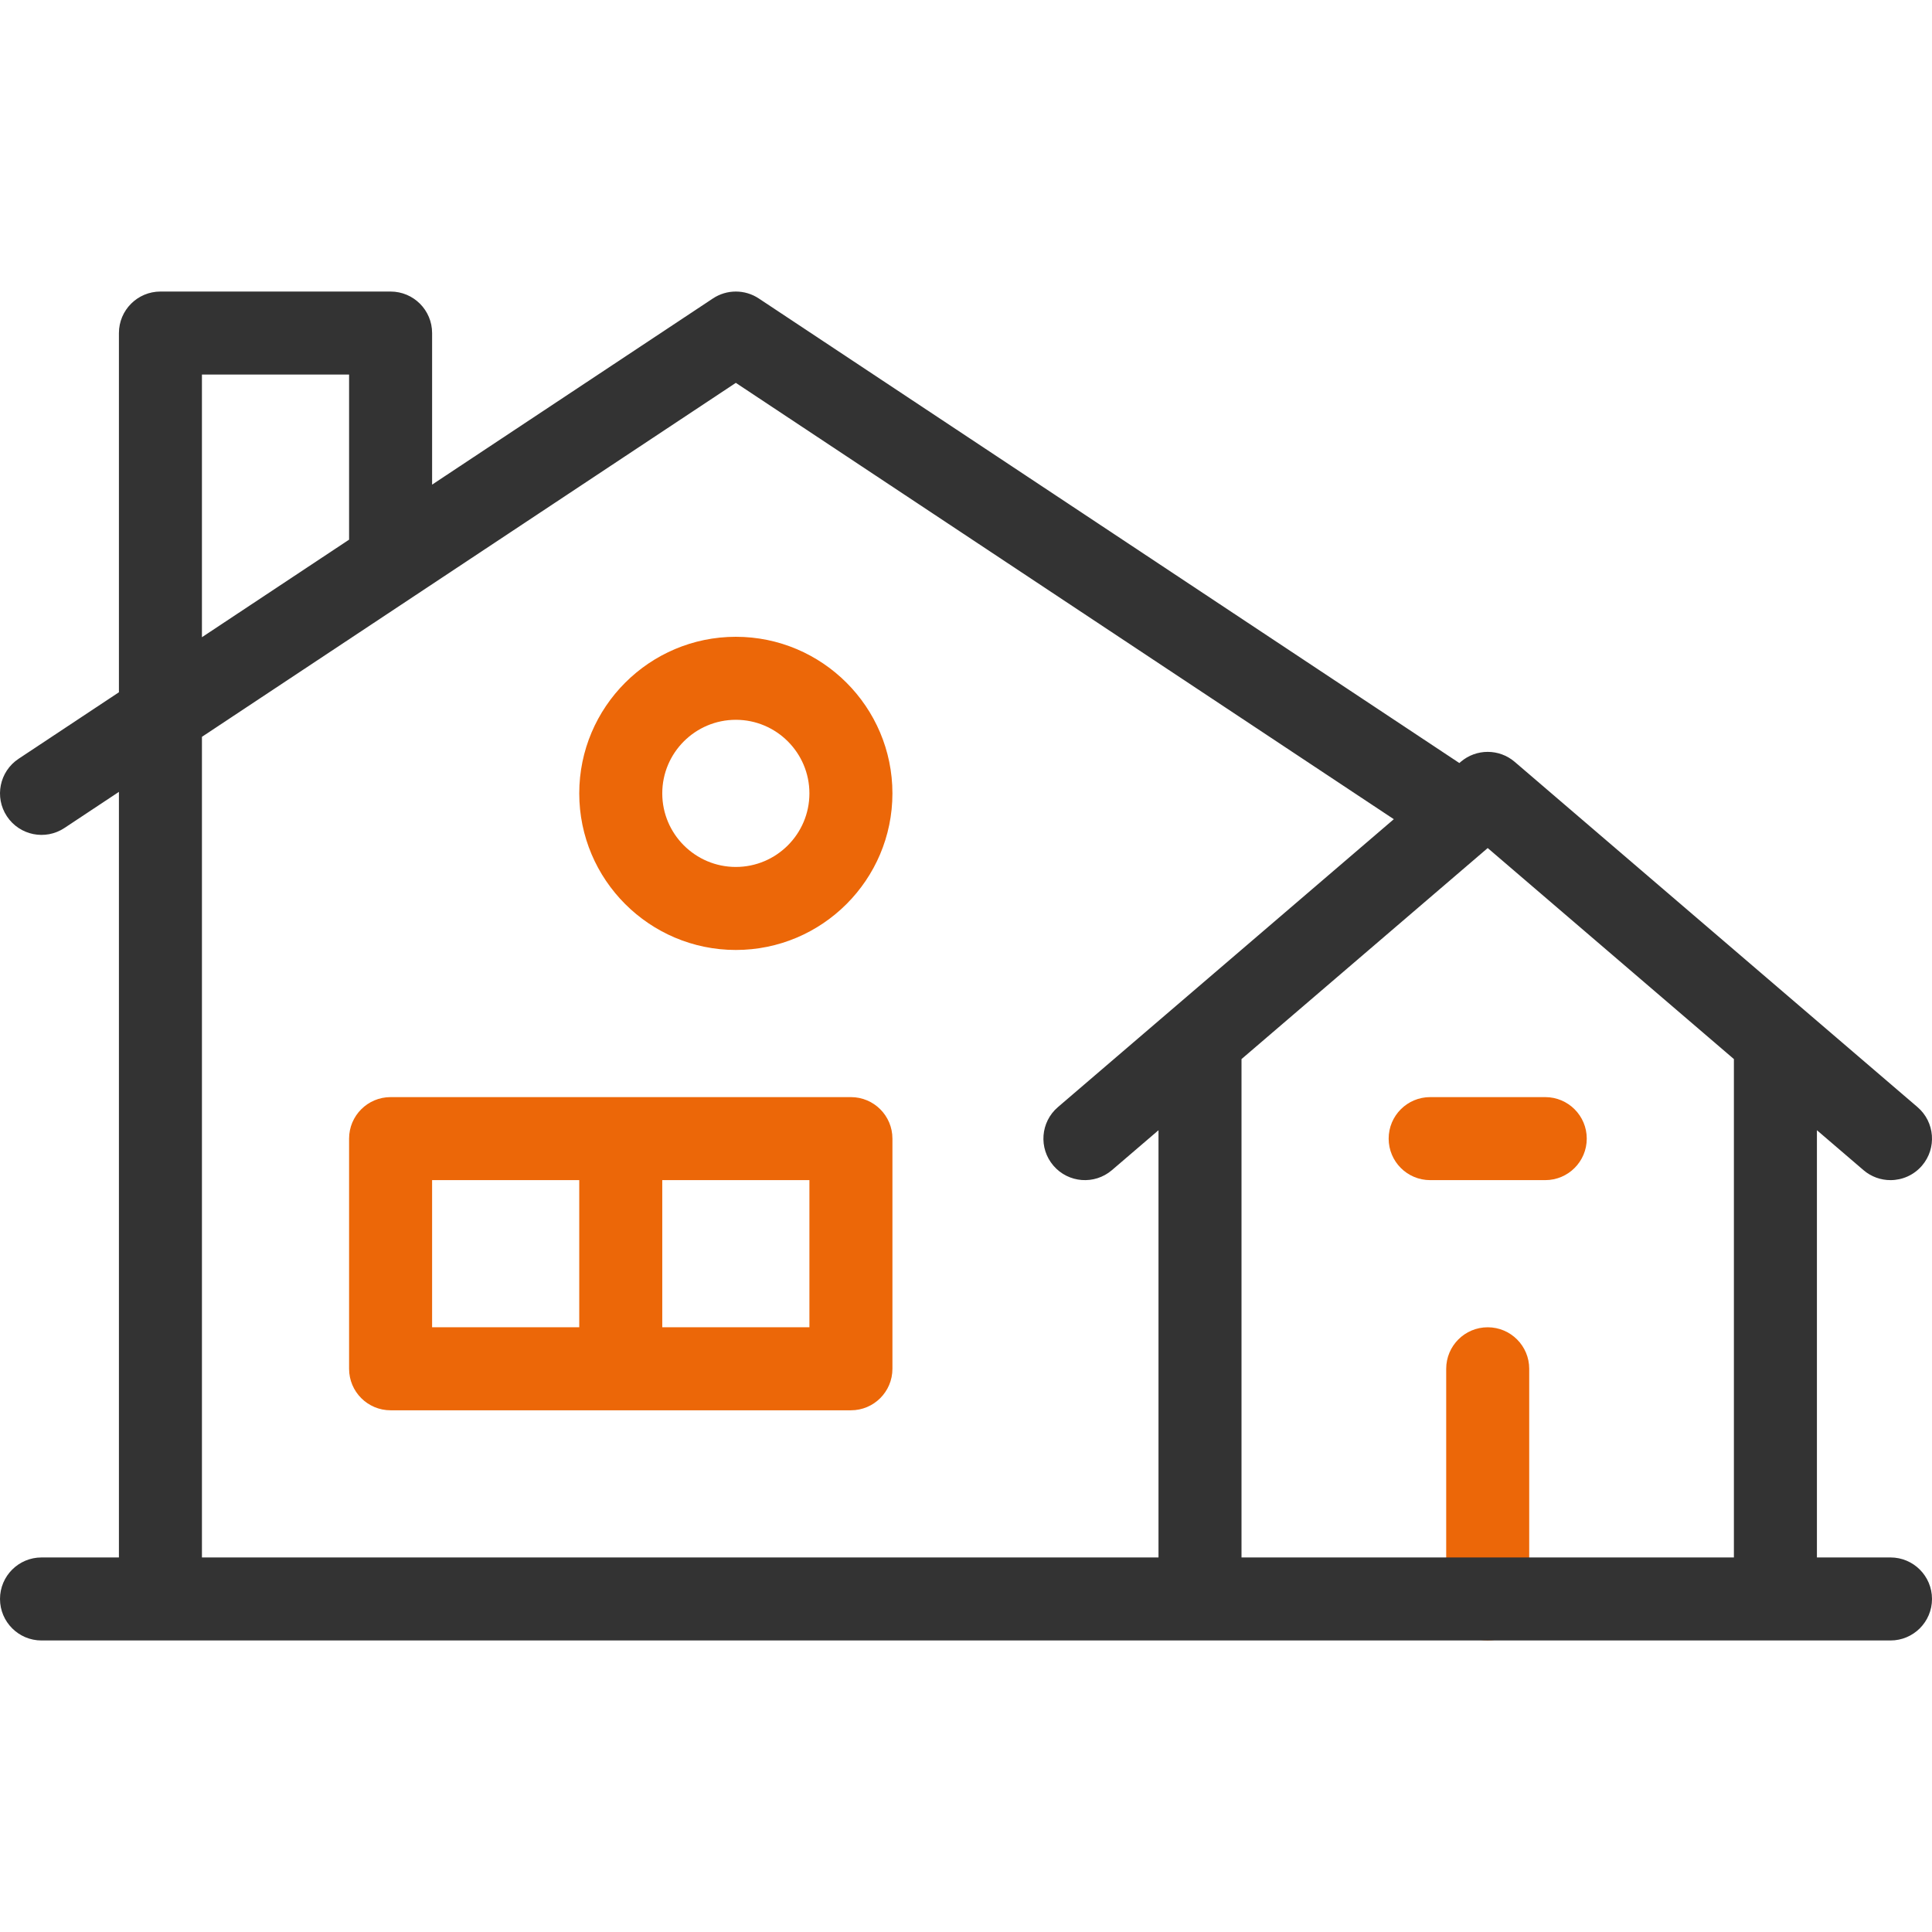
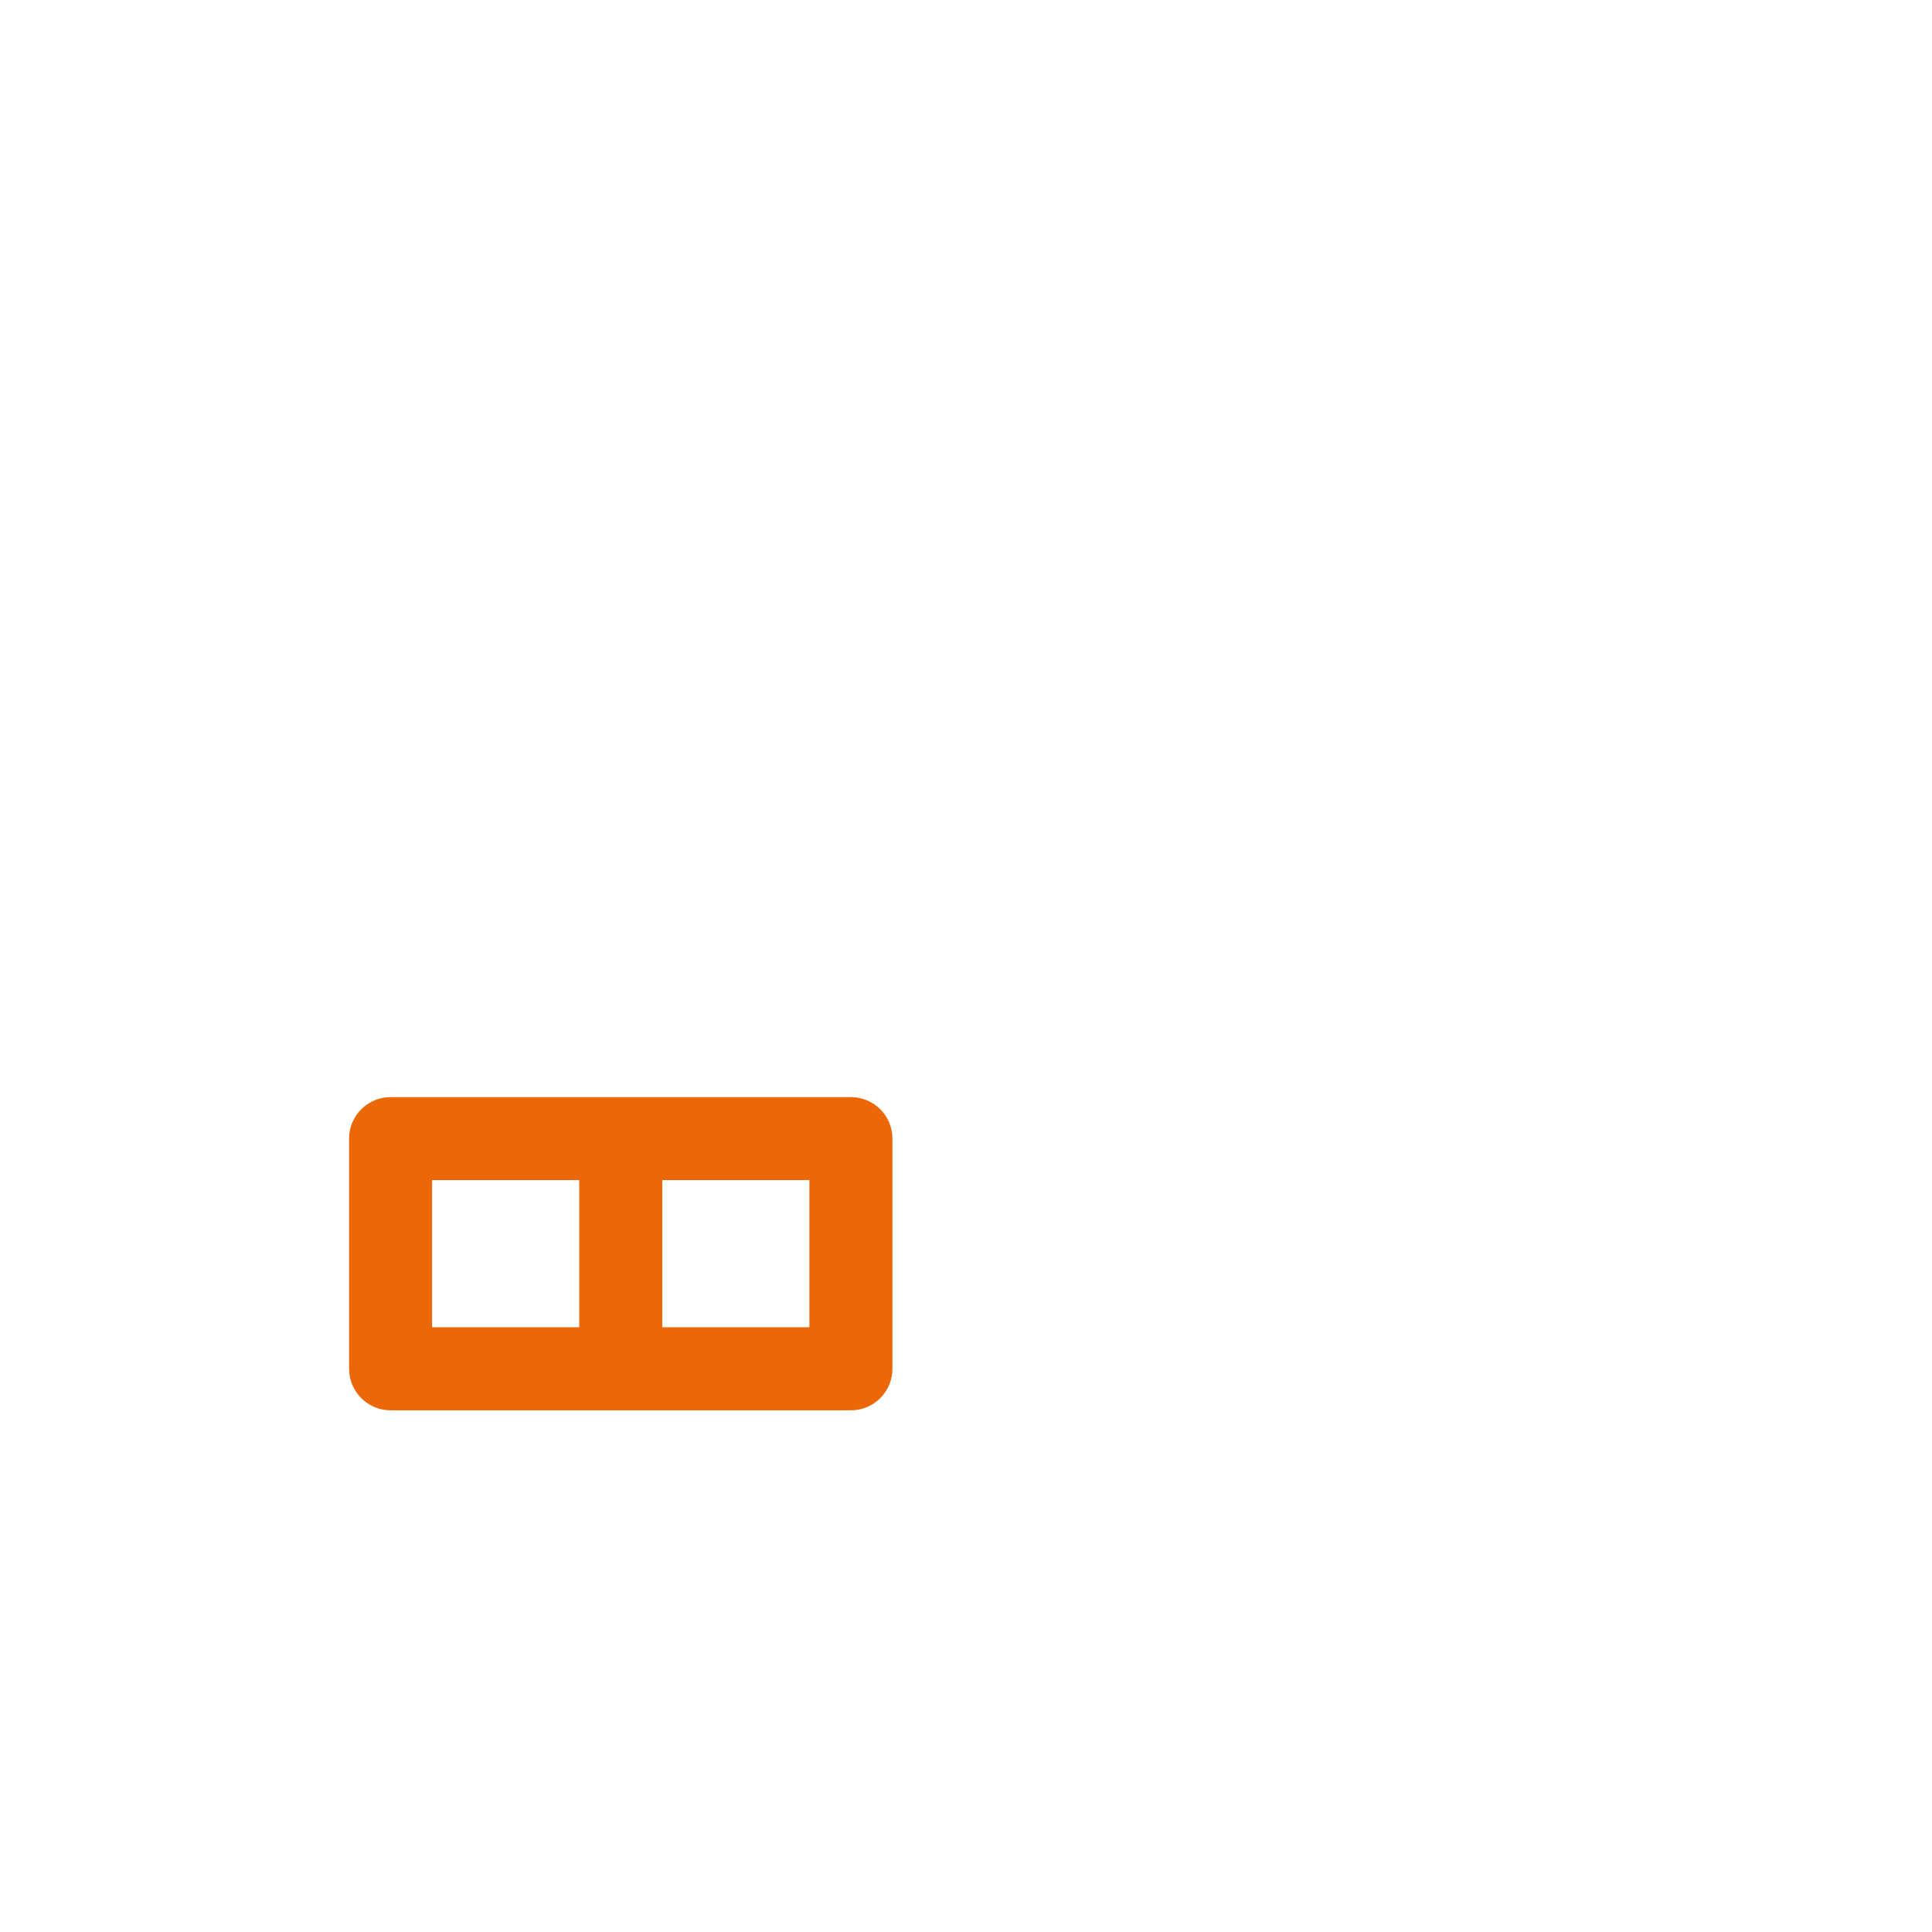
<svg xmlns="http://www.w3.org/2000/svg" id="Capa_1" enable-background="new 0 0 512.001 512.001" height="512" viewBox="0 0 512.001 512.001" width="512">
  <g id="Bungalow">
    <g fill="#ec6708">
-       <path d="m394.258 434.739c-6.075 0-11-4.925-11-11v-60.996c0-6.075 4.925-11 11-11s11 4.925 11 11v60.996c0 6.076-4.925 11-11 11z" />
-       <path d="m409.507 312.747h-30.498c-6.075 0-11-4.925-11-11s4.925-11 11-11h30.498c6.075 0 11 4.925 11 11s-4.925 11-11 11z" />
-       <path d="m195.005 251.752c-22.882 0-41.498-18.616-41.498-41.498s18.616-41.498 41.498-41.498 41.498 18.616 41.498 41.498-18.616 41.498-41.498 41.498zm0-60.996c-10.751 0-19.498 8.747-19.498 19.498s8.747 19.498 19.498 19.498 19.498-8.747 19.498-19.498-8.747-19.498-19.498-19.498z" />
      <path d="m225.503 290.747h-121.992c-6.075 0-11 4.925-11 11v60.996c0 6.075 4.925 11 11 11h121.992c6.075 0 11-4.925 11-11v-60.996c0-6.075-4.925-11-11-11zm-110.992 22h38.996v38.996h-38.996zm99.992 38.996h-38.996v-38.996h38.996z" />
    </g>
-     <path style="fill:#333333;" d="m501.001 412.739h-19.498v-113.217l12.34 10.577c2.074 1.778 4.619 2.648 7.153 2.648 3.1 0 6.182-1.303 8.357-3.842 3.954-4.612 3.42-11.557-1.192-15.51l-106.744-91.494c-4.119-3.531-10.196-3.531-14.317 0l-.36.309-185.655-123.115c-3.685-2.443-8.474-2.443-12.158-.001l-74.415 49.336v-40.168c0-6.075-4.925-11-11-11h-60.996c-6.075 0-11 4.925-11 11v91.494 3.699l-26.593 17.631c-5.064 3.357-6.447 10.183-3.09 15.247s10.183 6.447 15.246 3.09l14.437-9.571v202.889h-20.515c-6.075 0-11 4.925-11 11s4.925 11 11 11h490c6.075 0 11-4.925 11-11s-4.925-11.002-11-11.002zm-408.49-313.477v43.754l-38.996 25.854v-69.608zm102.493 2.199 174.371 115.633-89.018 76.302c-4.612 3.954-5.147 10.898-1.192 15.51 3.953 4.613 10.896 5.147 15.511 1.193l12.339-10.576v113.216h-253.499v-217.474zm134.01 179.205 65.244-55.924 65.245 55.924v132.074h-130.489z" />
  </g>
</svg>